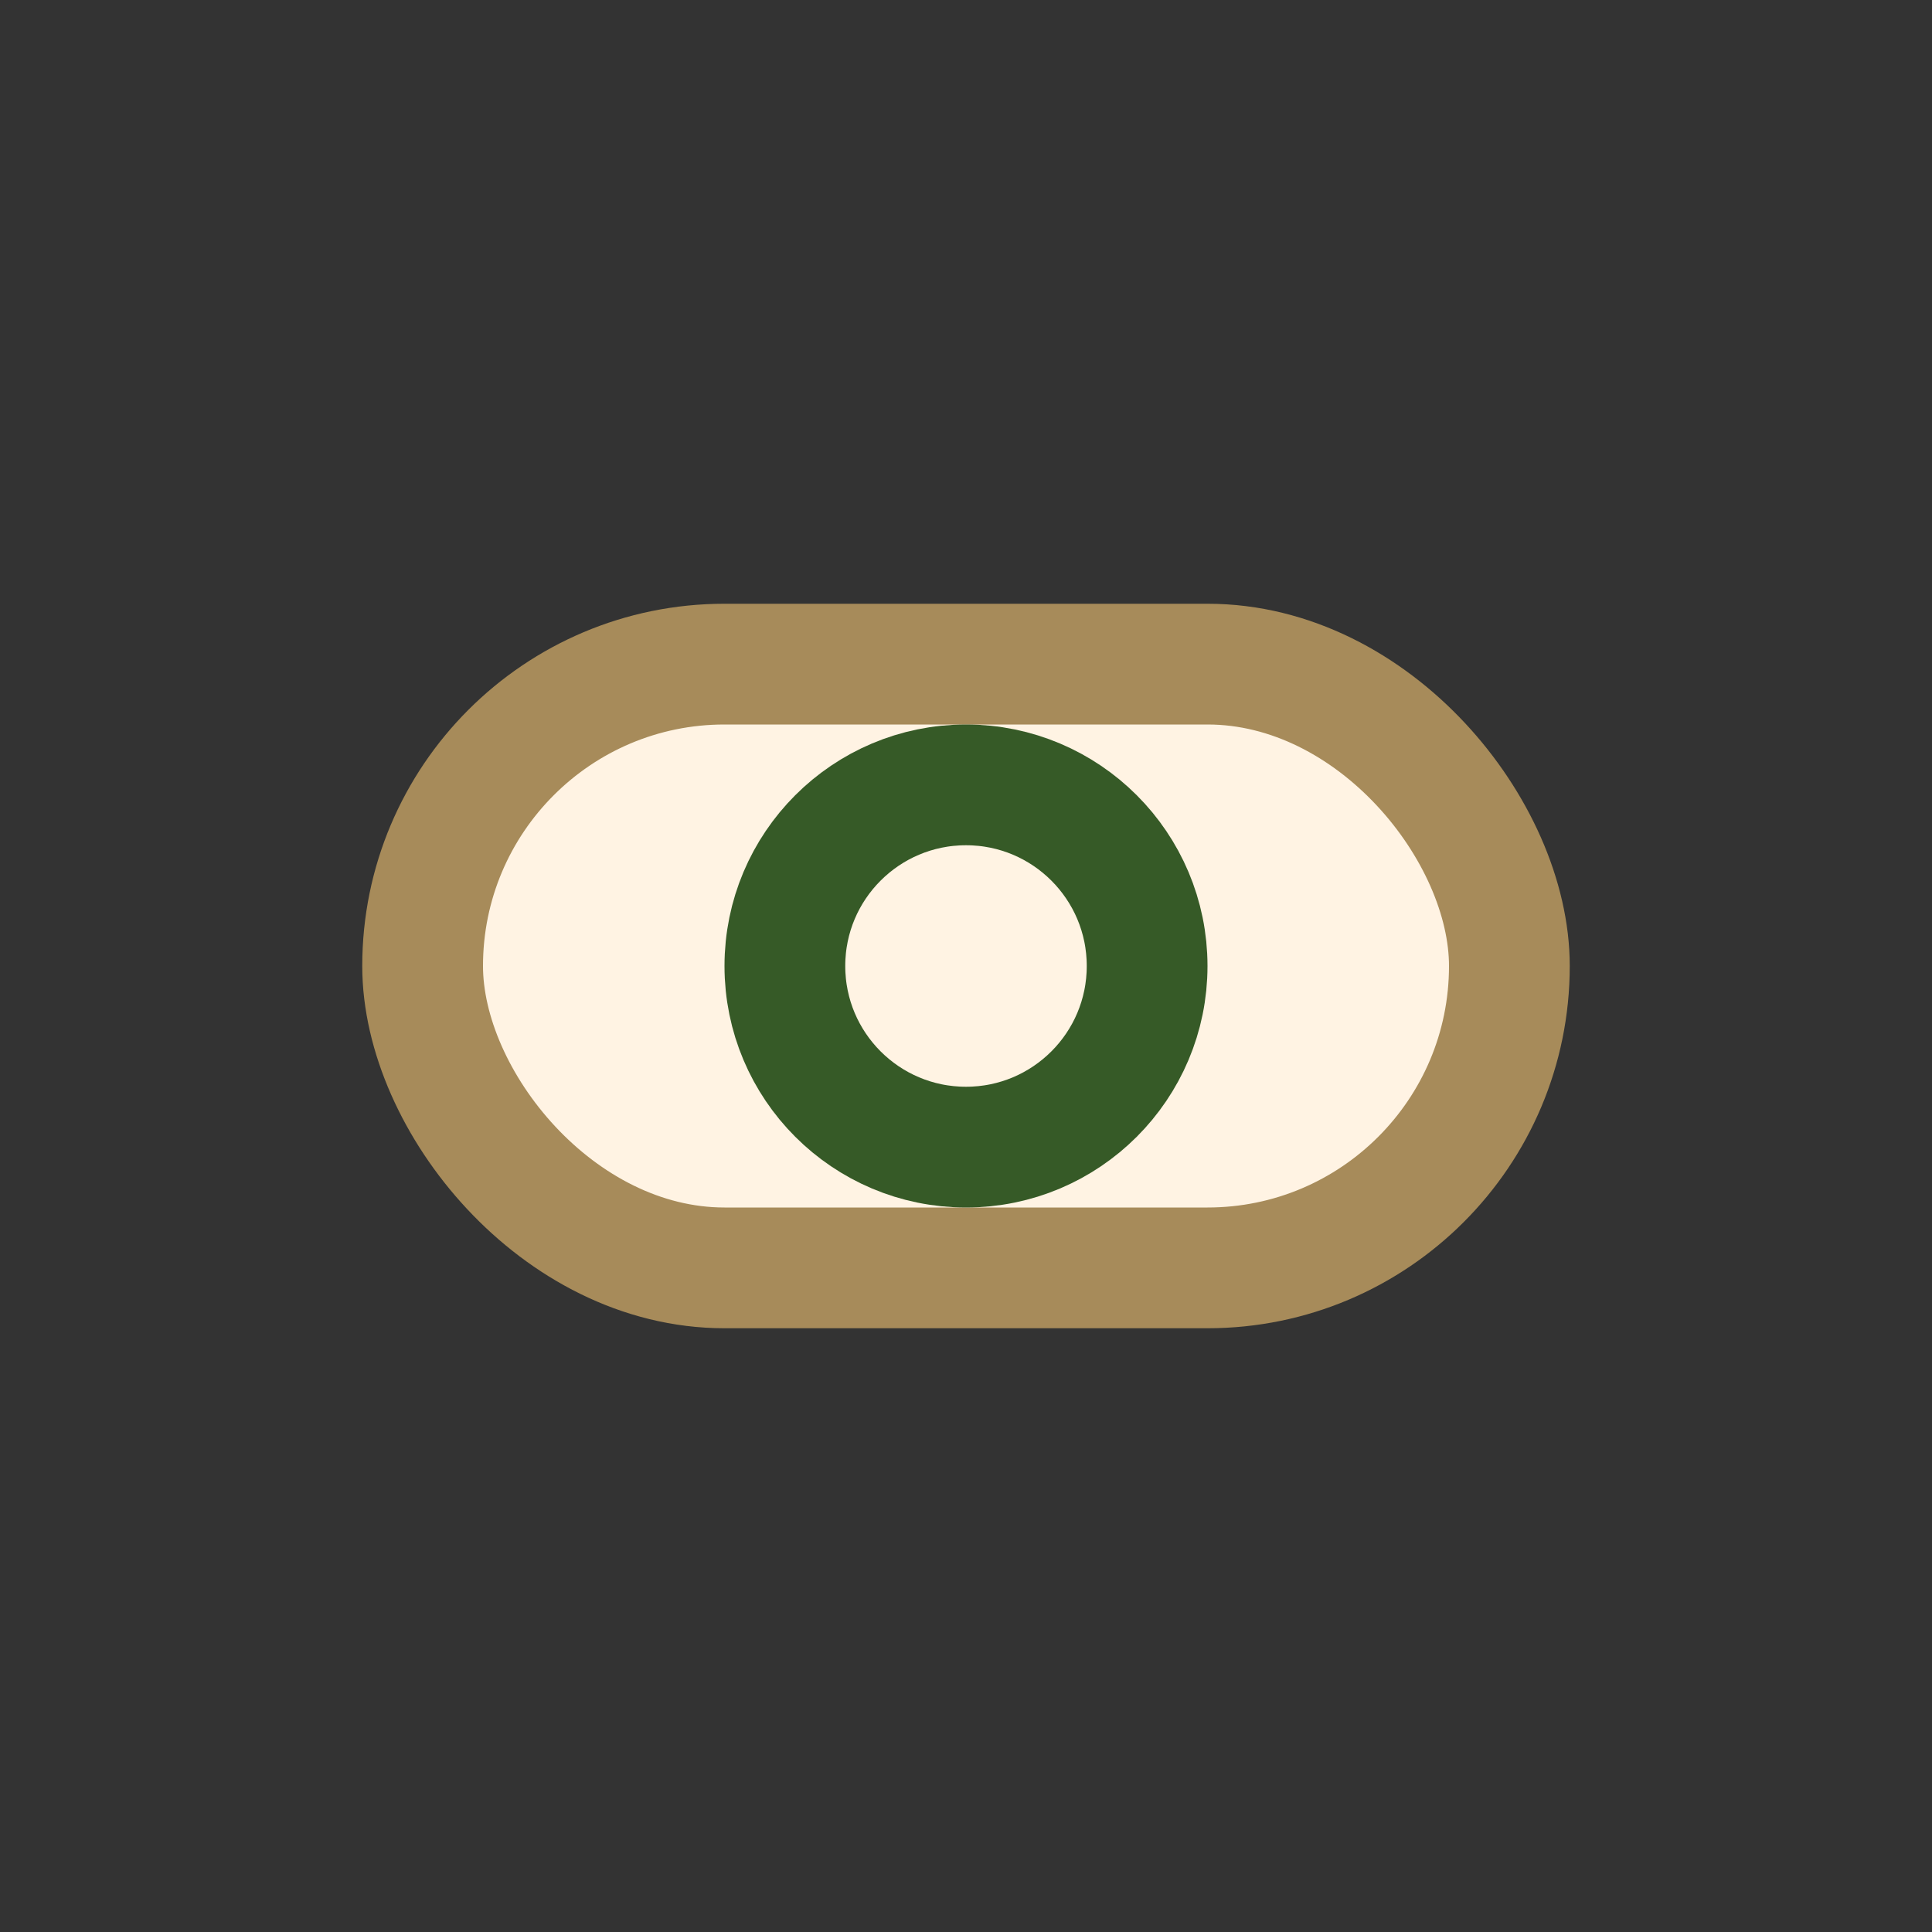
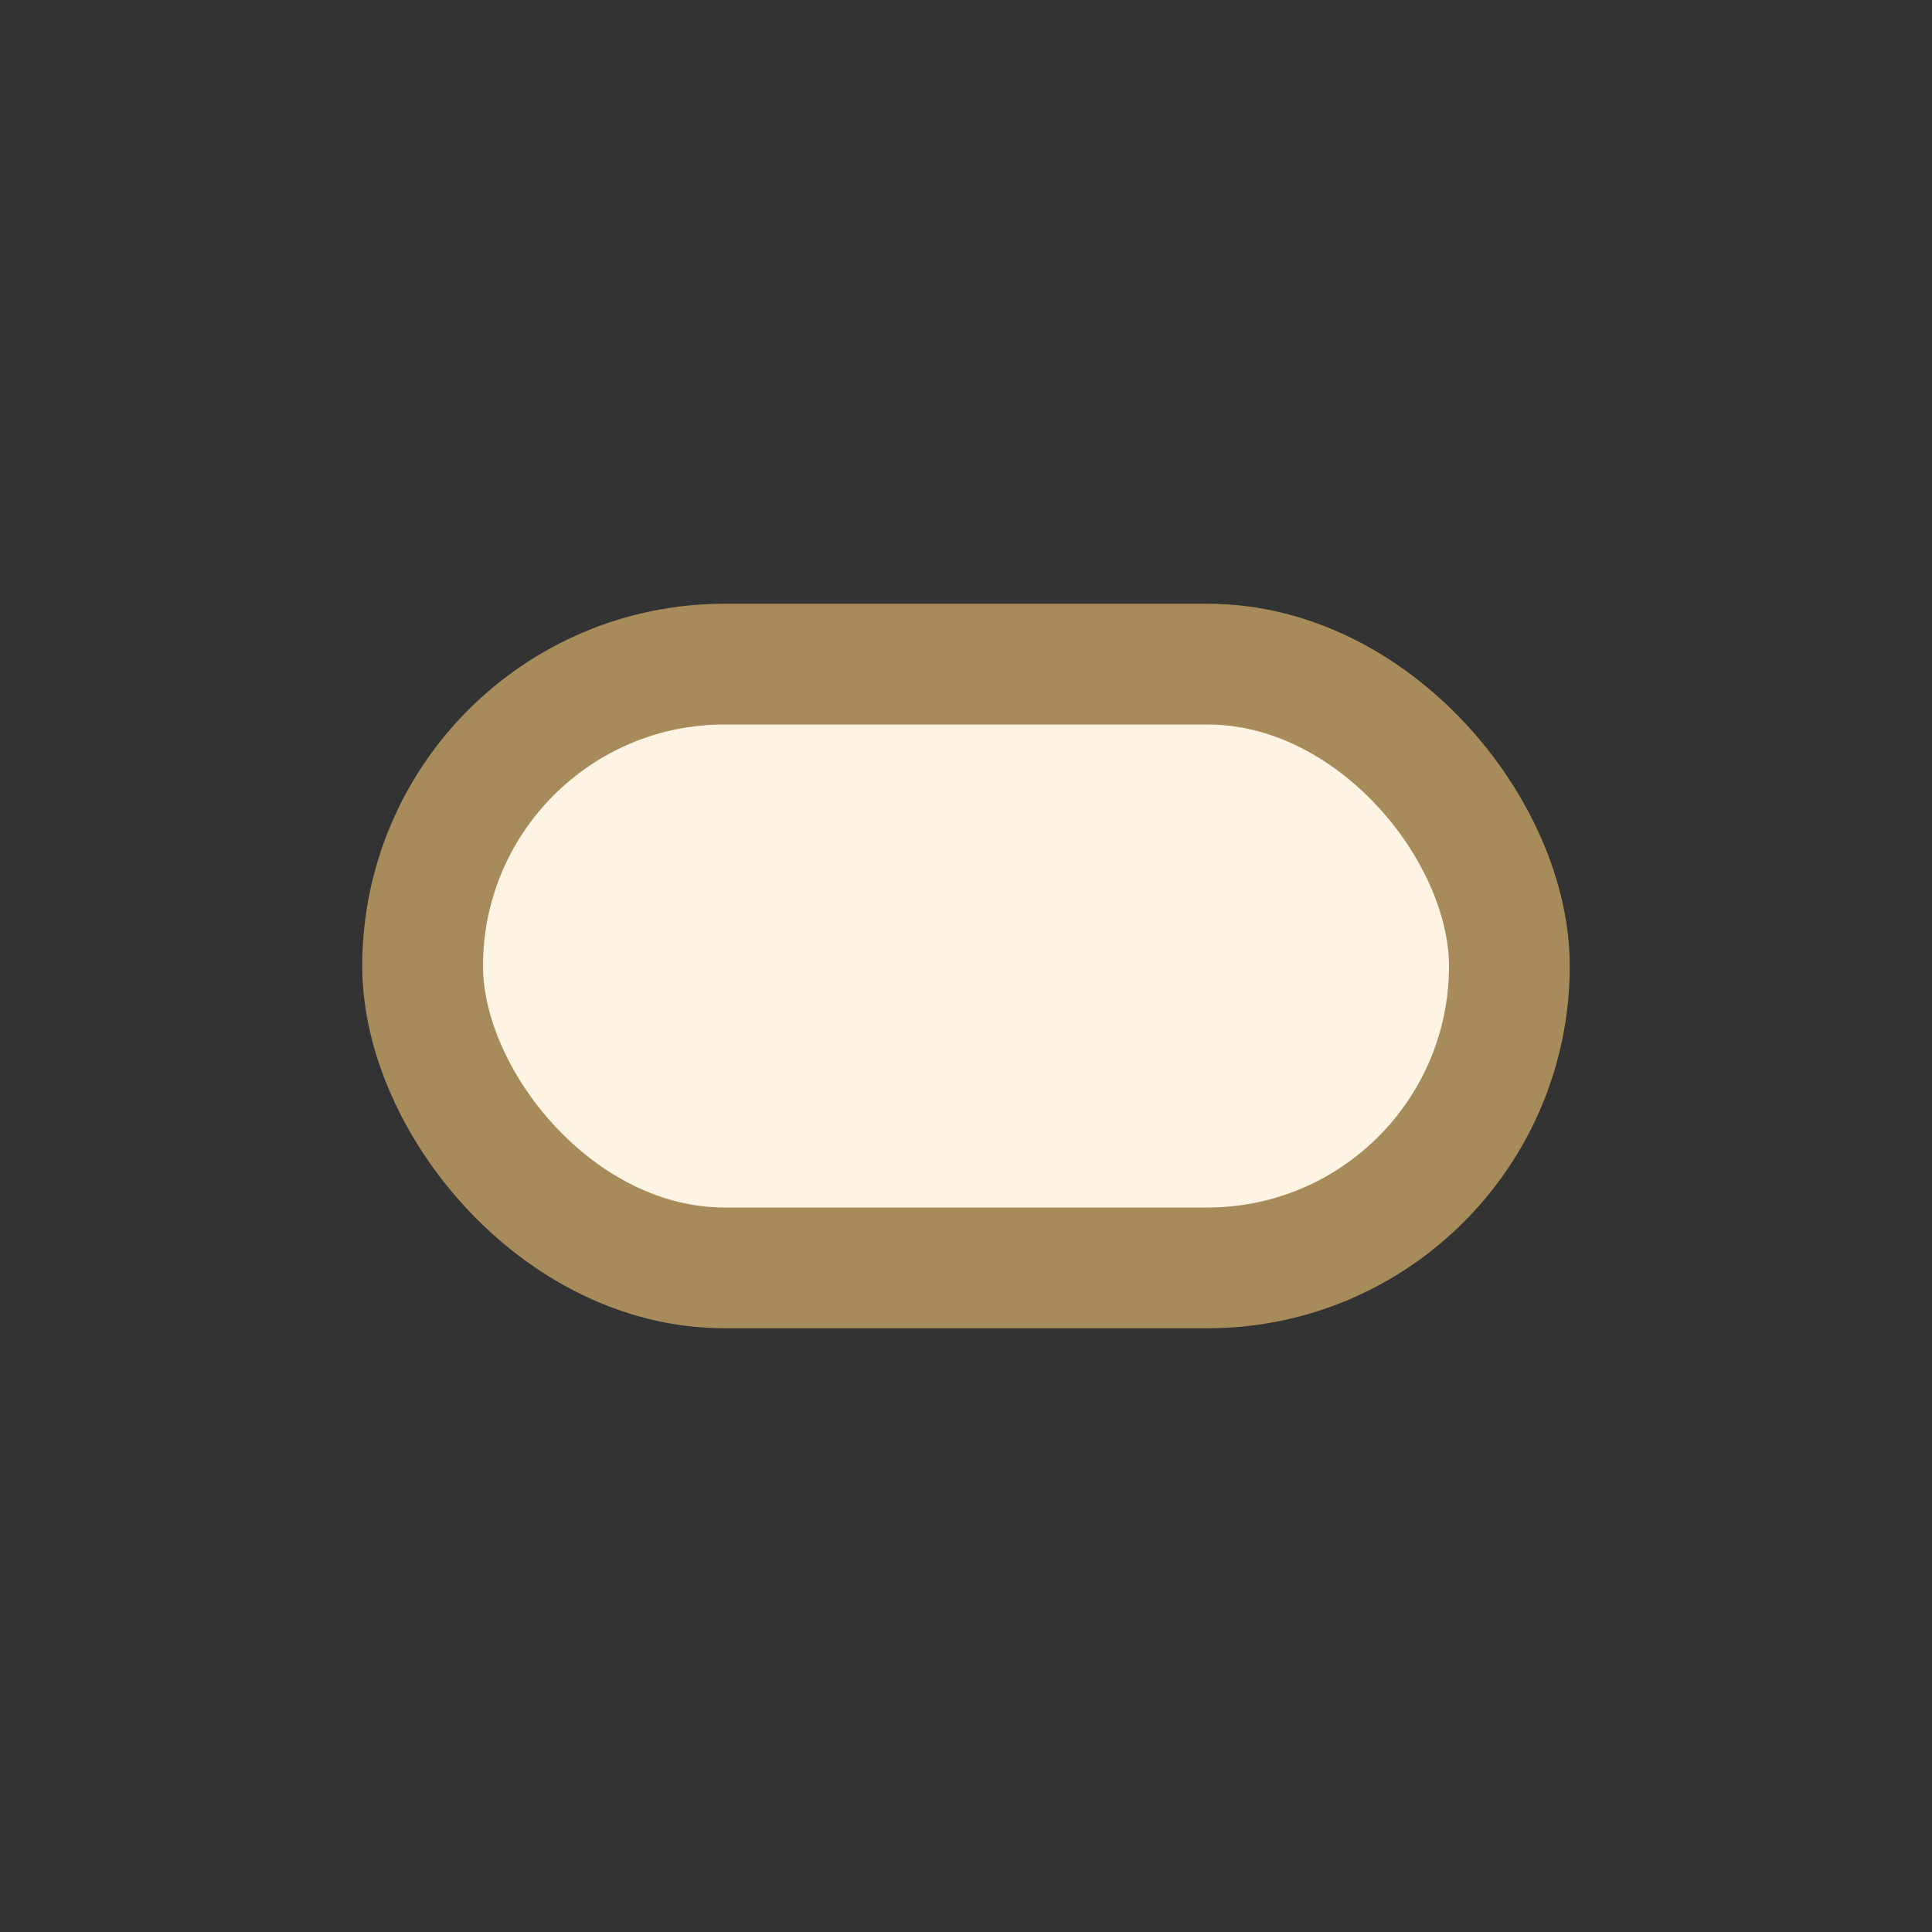
<svg xmlns="http://www.w3.org/2000/svg" width="32" height="32" viewBox="0 0 32 32">
  <rect x="0" y="0" width="32" height="32" fill="#333333" stroke="none" />
  <rect x="7" y="11" width="18" height="10" rx="5" fill="#FFF3E3" stroke="#A78B5A" stroke-width="2" />
-   <circle cx="16" cy="16" r="3" fill="none" stroke="#365A27" stroke-width="2" />
</svg>